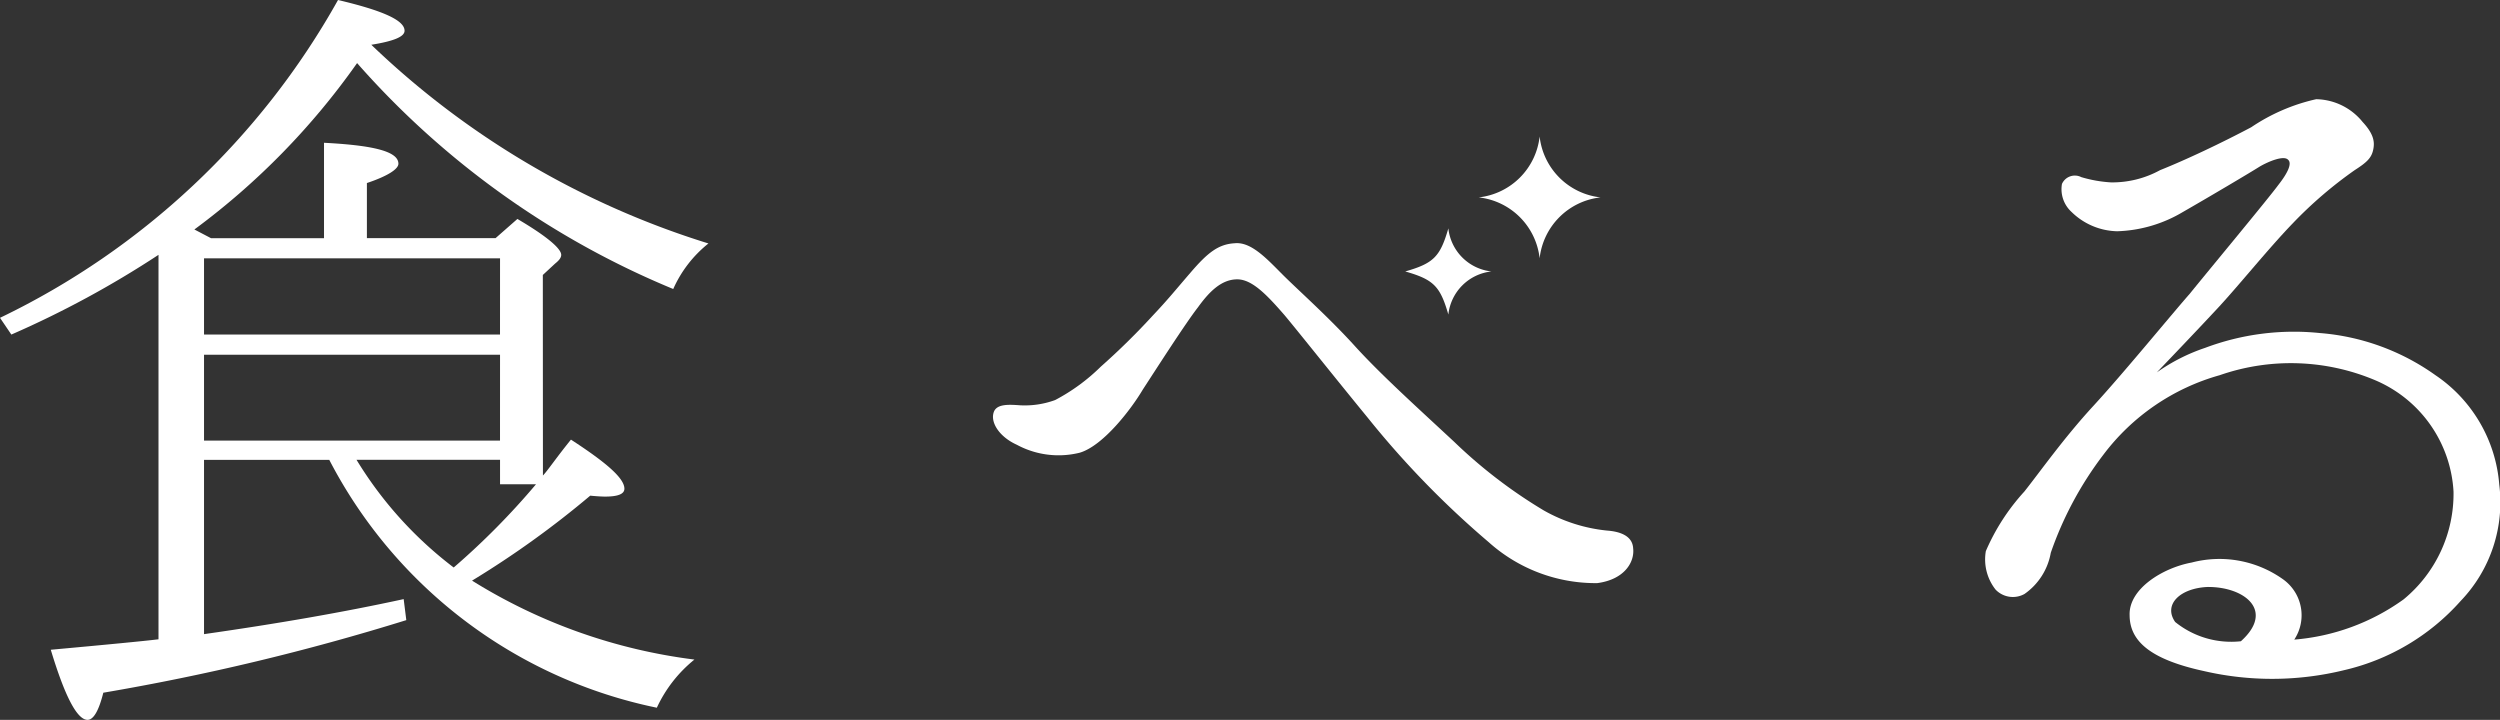
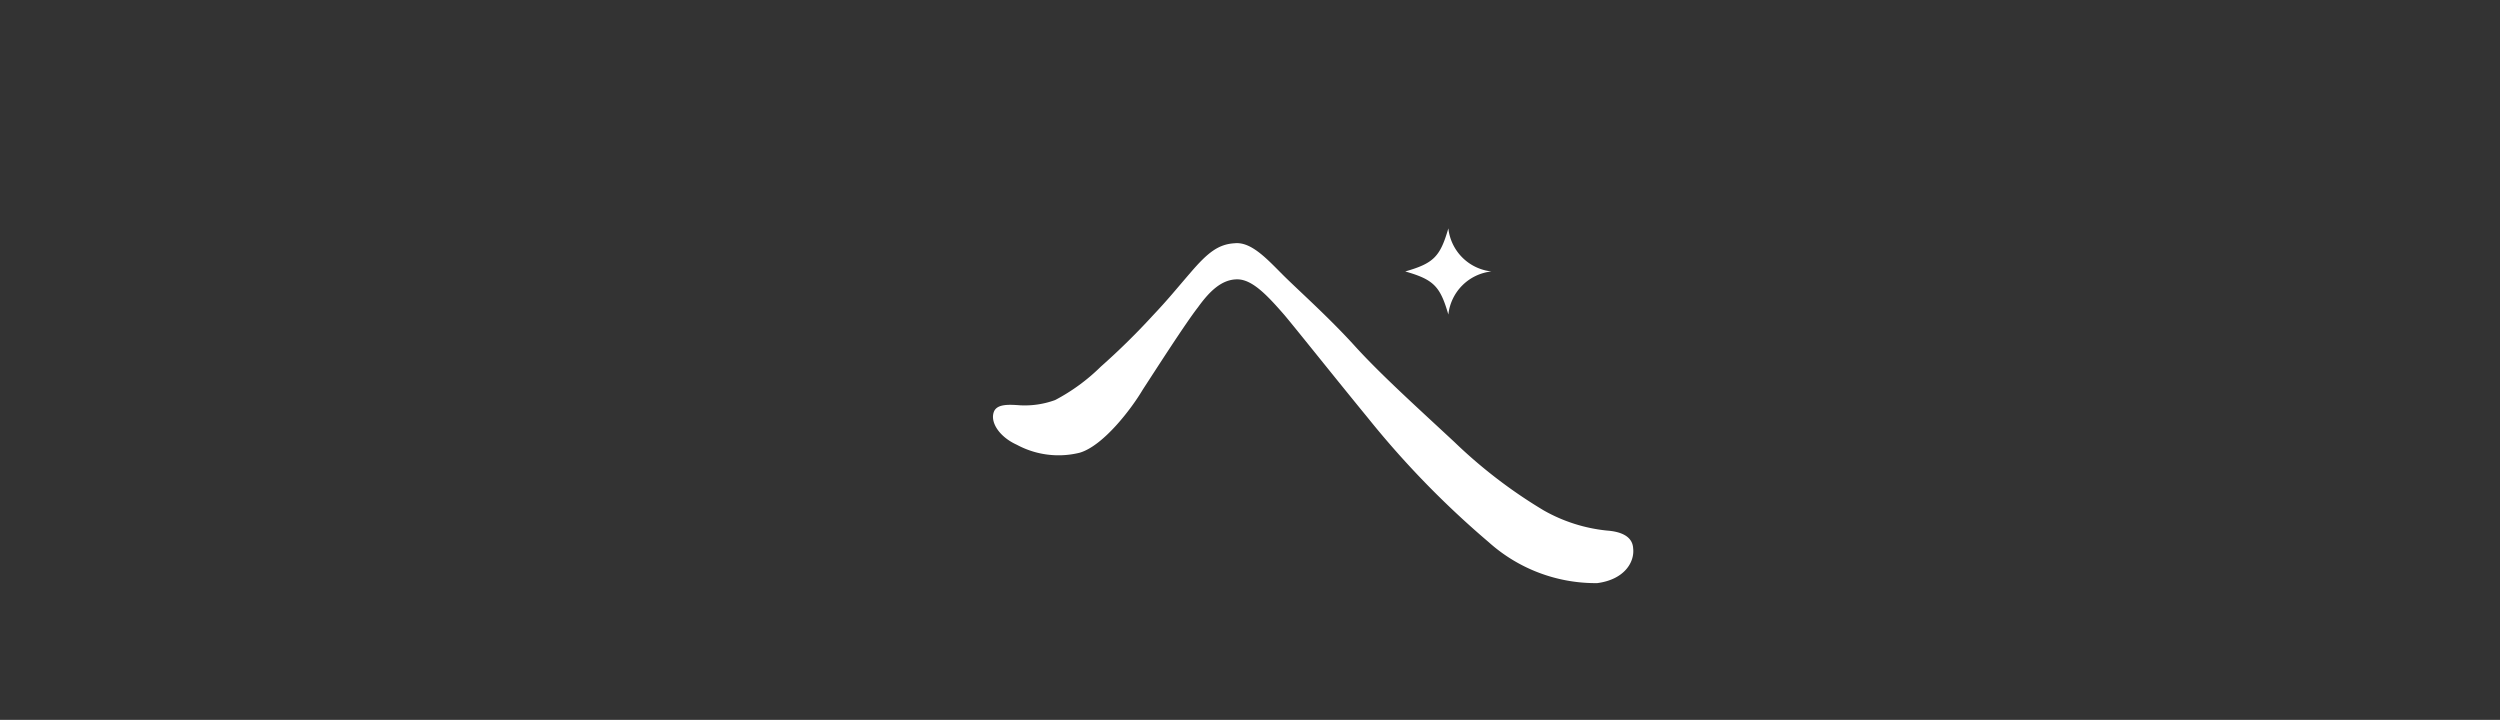
<svg xmlns="http://www.w3.org/2000/svg" width="73.154" height="21.064" viewBox="0 0 73.154 21.064">
  <rect x="0" y="0" width="73.154" height="21.064" fill="#333333" stroke="none" />
  <g id="グループ_41394" data-name="グループ 41394" transform="translate(0)">
-     <path id="パス_39349" data-name="パス 39349" d="M15.893,53.788a6.526,6.526,0,0,1-3.409,2.024,8.855,8.855,0,0,1-4.1.027C6.823,55.5,6.207,54.967,6.207,54.2c-.026-.77.973-1.383,1.819-1.538a3.206,3.206,0,0,1,2.666.488,1.292,1.292,0,0,1,.333,1.768,6.35,6.35,0,0,0,3.2-1.178,4,4,0,0,0,1.46-3.152,3.766,3.766,0,0,0-2.281-3.255,6.337,6.337,0,0,0-4.561-.152,6.439,6.439,0,0,0-3.407,2.331A10.256,10.256,0,0,0,3.9,52.378a1.86,1.86,0,0,1-.77,1.205.7.7,0,0,1-.845-.128A1.427,1.427,0,0,1,2,52.328a6.228,6.228,0,0,1,1.127-1.743c.488-.616,1.153-1.564,2.025-2.512s2.256-2.639,2.818-3.279c.538-.666,2.307-2.794,2.587-3.178.283-.359.411-.64.283-.743-.128-.128-.564.051-.821.2-.282.179-1.537.922-2.253,1.332a3.982,3.982,0,0,1-1.923.564,1.964,1.964,0,0,1-1.334-.564.9.9,0,0,1-.282-.82.412.412,0,0,1,.565-.2,3.809,3.809,0,0,0,.871.154A2.912,2.912,0,0,0,7.1,41.18c.769-.307,1.795-.794,2.666-1.255a5.563,5.563,0,0,1,1.9-.82,1.786,1.786,0,0,1,1.358.665c.333.359.36.591.309.821s-.179.359-.539.589a12.227,12.227,0,0,0-1.819,1.563c-.692.717-1.538,1.769-2.152,2.435,0,0-.616.666-1.82,1.921a5.424,5.424,0,0,1,1.41-.717,7.387,7.387,0,0,1,3.356-.435,6.726,6.726,0,0,1,3.383,1.231,4.262,4.262,0,0,1,1.871,3.2,4.166,4.166,0,0,1-1.129,3.409m-7.381-.41c-.82.026-1.332.511-.973,1.025a2.609,2.609,0,0,0,1.923.564c1-.9.1-1.588-.949-1.588" transform="translate(56.109 -36.202)" fill="#fff" />
    <path id="パス_39350" data-name="パス 39350" d="M19.435,32.432c.051.41-.256.921-1.05,1.025a4.686,4.686,0,0,1-3.178-1.2,26.728,26.728,0,0,1-3.537-3.639c-1.049-1.281-2.024-2.51-2.434-3-.512-.589-.948-1.05-1.385-1.05-.461,0-.82.36-1.151.82-.36.461-1.231,1.82-1.615,2.409-.333.564-1.154,1.641-1.844,1.844A2.57,2.57,0,0,1,1.4,29.408c-.512-.231-.794-.666-.666-.975.1-.229.461-.2.769-.179A2.584,2.584,0,0,0,2.522,28.1a5.626,5.626,0,0,0,1.334-.975,20.463,20.463,0,0,0,1.511-1.484c.461-.488.64-.717,1.127-1.282s.8-.82,1.282-.847c.485-.05.948.463,1.409.924.435.435,1.332,1.23,2.1,2.076s1.82,1.793,2.922,2.818a14.466,14.466,0,0,0,2.613,2,4.709,4.709,0,0,0,1.846.589c.333.024.743.127.769.512" transform="translate(28.353 -16.394)" fill="#fff" />
-     <path id="パス_39351" data-name="パス 39351" d="M15.887,13.914c.128-.128.384-.512.82-1.05,1.025.666,1.564,1.127,1.564,1.436,0,.152-.179.231-.565.231-.024,0-.154,0-.435-.027a27.58,27.58,0,0,1-3.458,2.486A16.073,16.073,0,0,0,20.32,19.3a3.932,3.932,0,0,0-1.1,1.409,13.966,13.966,0,0,1-9.585-7.253H5.97v5.1c2.152-.307,4.073-.64,5.842-1.025l.077.615A68.577,68.577,0,0,1,3.023,20.27c-.128.512-.282.794-.461.794-.307,0-.666-.693-1.076-2.051q2.536-.231,3.152-.306V7.457A28.829,28.829,0,0,1,.332,9.79L0,9.3A22.492,22.492,0,0,0,9.891,0c1.306.309,1.947.591,1.947.9,0,.179-.333.307-.973.41A24.861,24.861,0,0,0,20.73,7.124,3.542,3.542,0,0,0,19.7,8.457a25.063,25.063,0,0,1-9.251-6.611A21.251,21.251,0,0,1,5.688,6.715l.487.255H9.481V4.178c1.459.075,2.177.255,2.177.613,0,.155-.307.359-.922.565V6.969H14.5l.64-.562c.872.512,1.282.871,1.282,1.05,0,.077-.051.154-.179.256l-.359.333ZM14.632,7.559H5.97v2.23h8.661Zm0,2.821H5.97v2.512h8.661Zm0,3.791v-.717h-4.2a11.385,11.385,0,0,0,2.844,3.152,21.639,21.639,0,0,0,2.408-2.435Z" transform="translate(0 0)" fill="#fff" />
    <path id="パス_39352" data-name="パス 39352" d="M11.7,24.466a1.423,1.423,0,0,0-1.261,1.261c-.239-.83-.431-1.023-1.261-1.261.83-.238,1.022-.431,1.261-1.261A1.423,1.423,0,0,0,11.7,24.466" transform="translate(31.942 -16.523)" fill="#fff" />
-     <path id="パス_39353" data-name="パス 39353" d="M14.255,23.1a2.016,2.016,0,0,0-1.783,1.783A2.016,2.016,0,0,0,10.689,23.1a2.016,2.016,0,0,0,1.783-1.783A2.016,2.016,0,0,0,14.255,23.1" transform="translate(32.58 -17.324)" fill="#fff" />
  </g>
</svg>